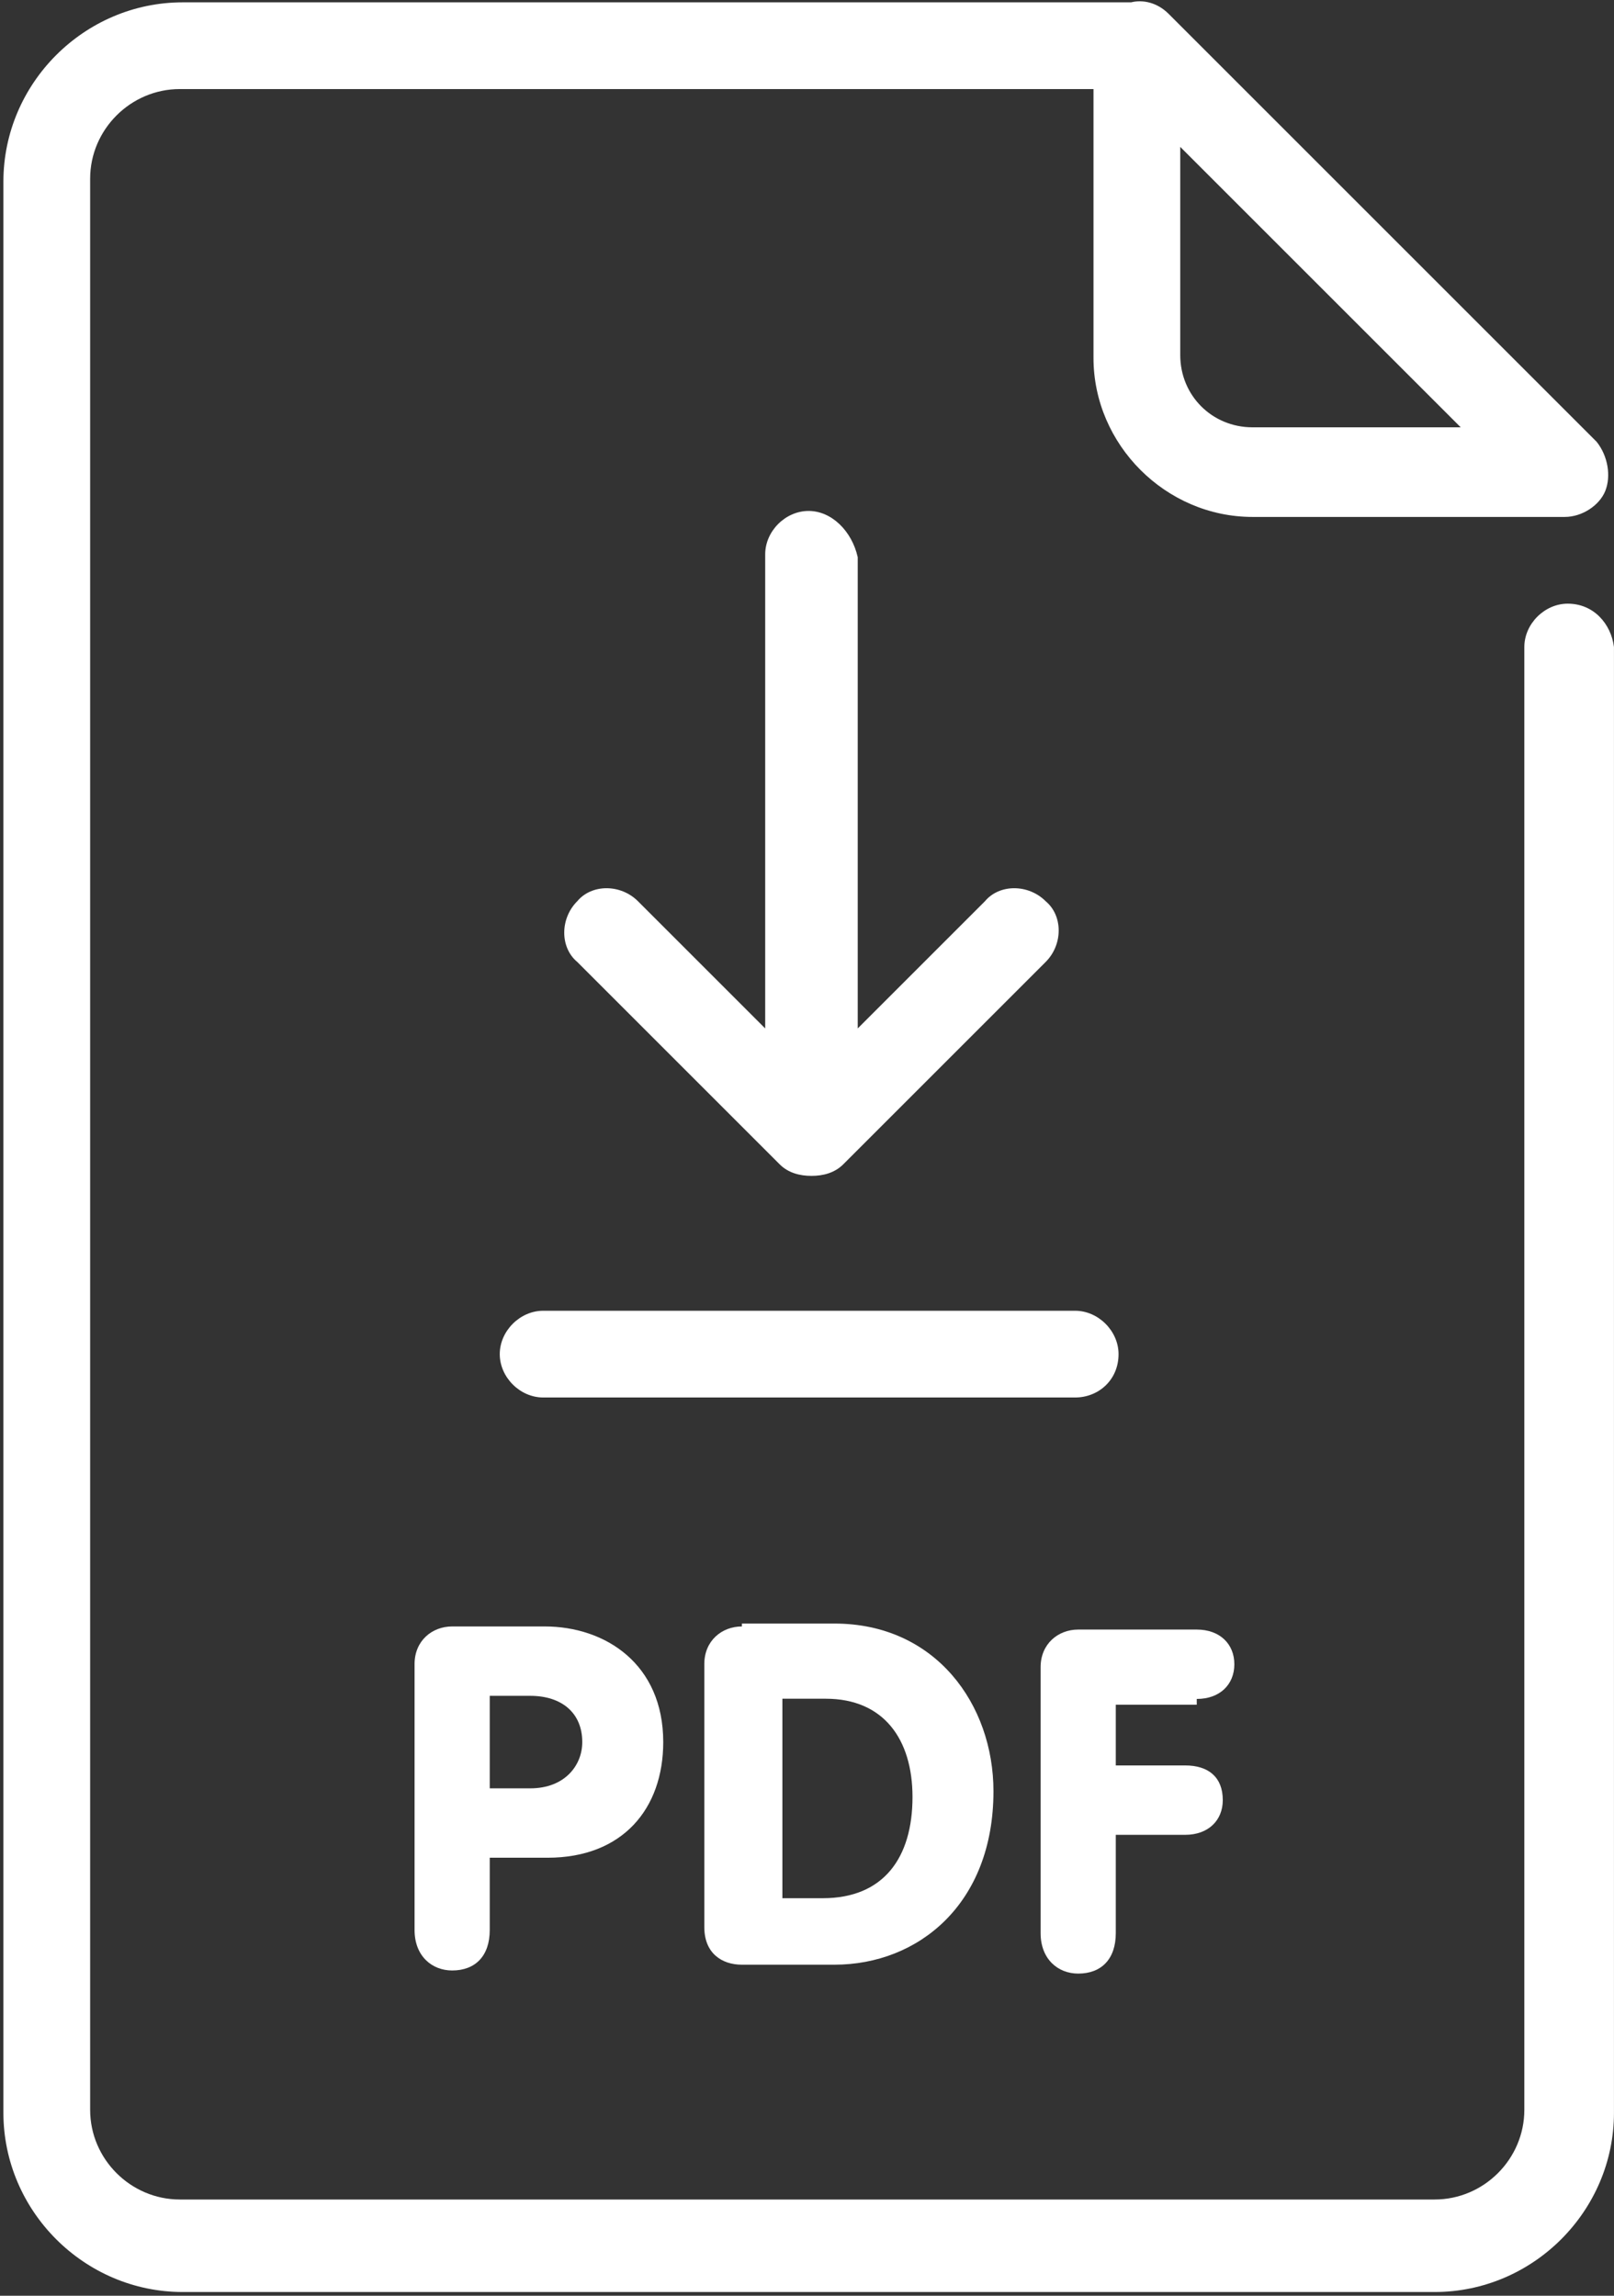
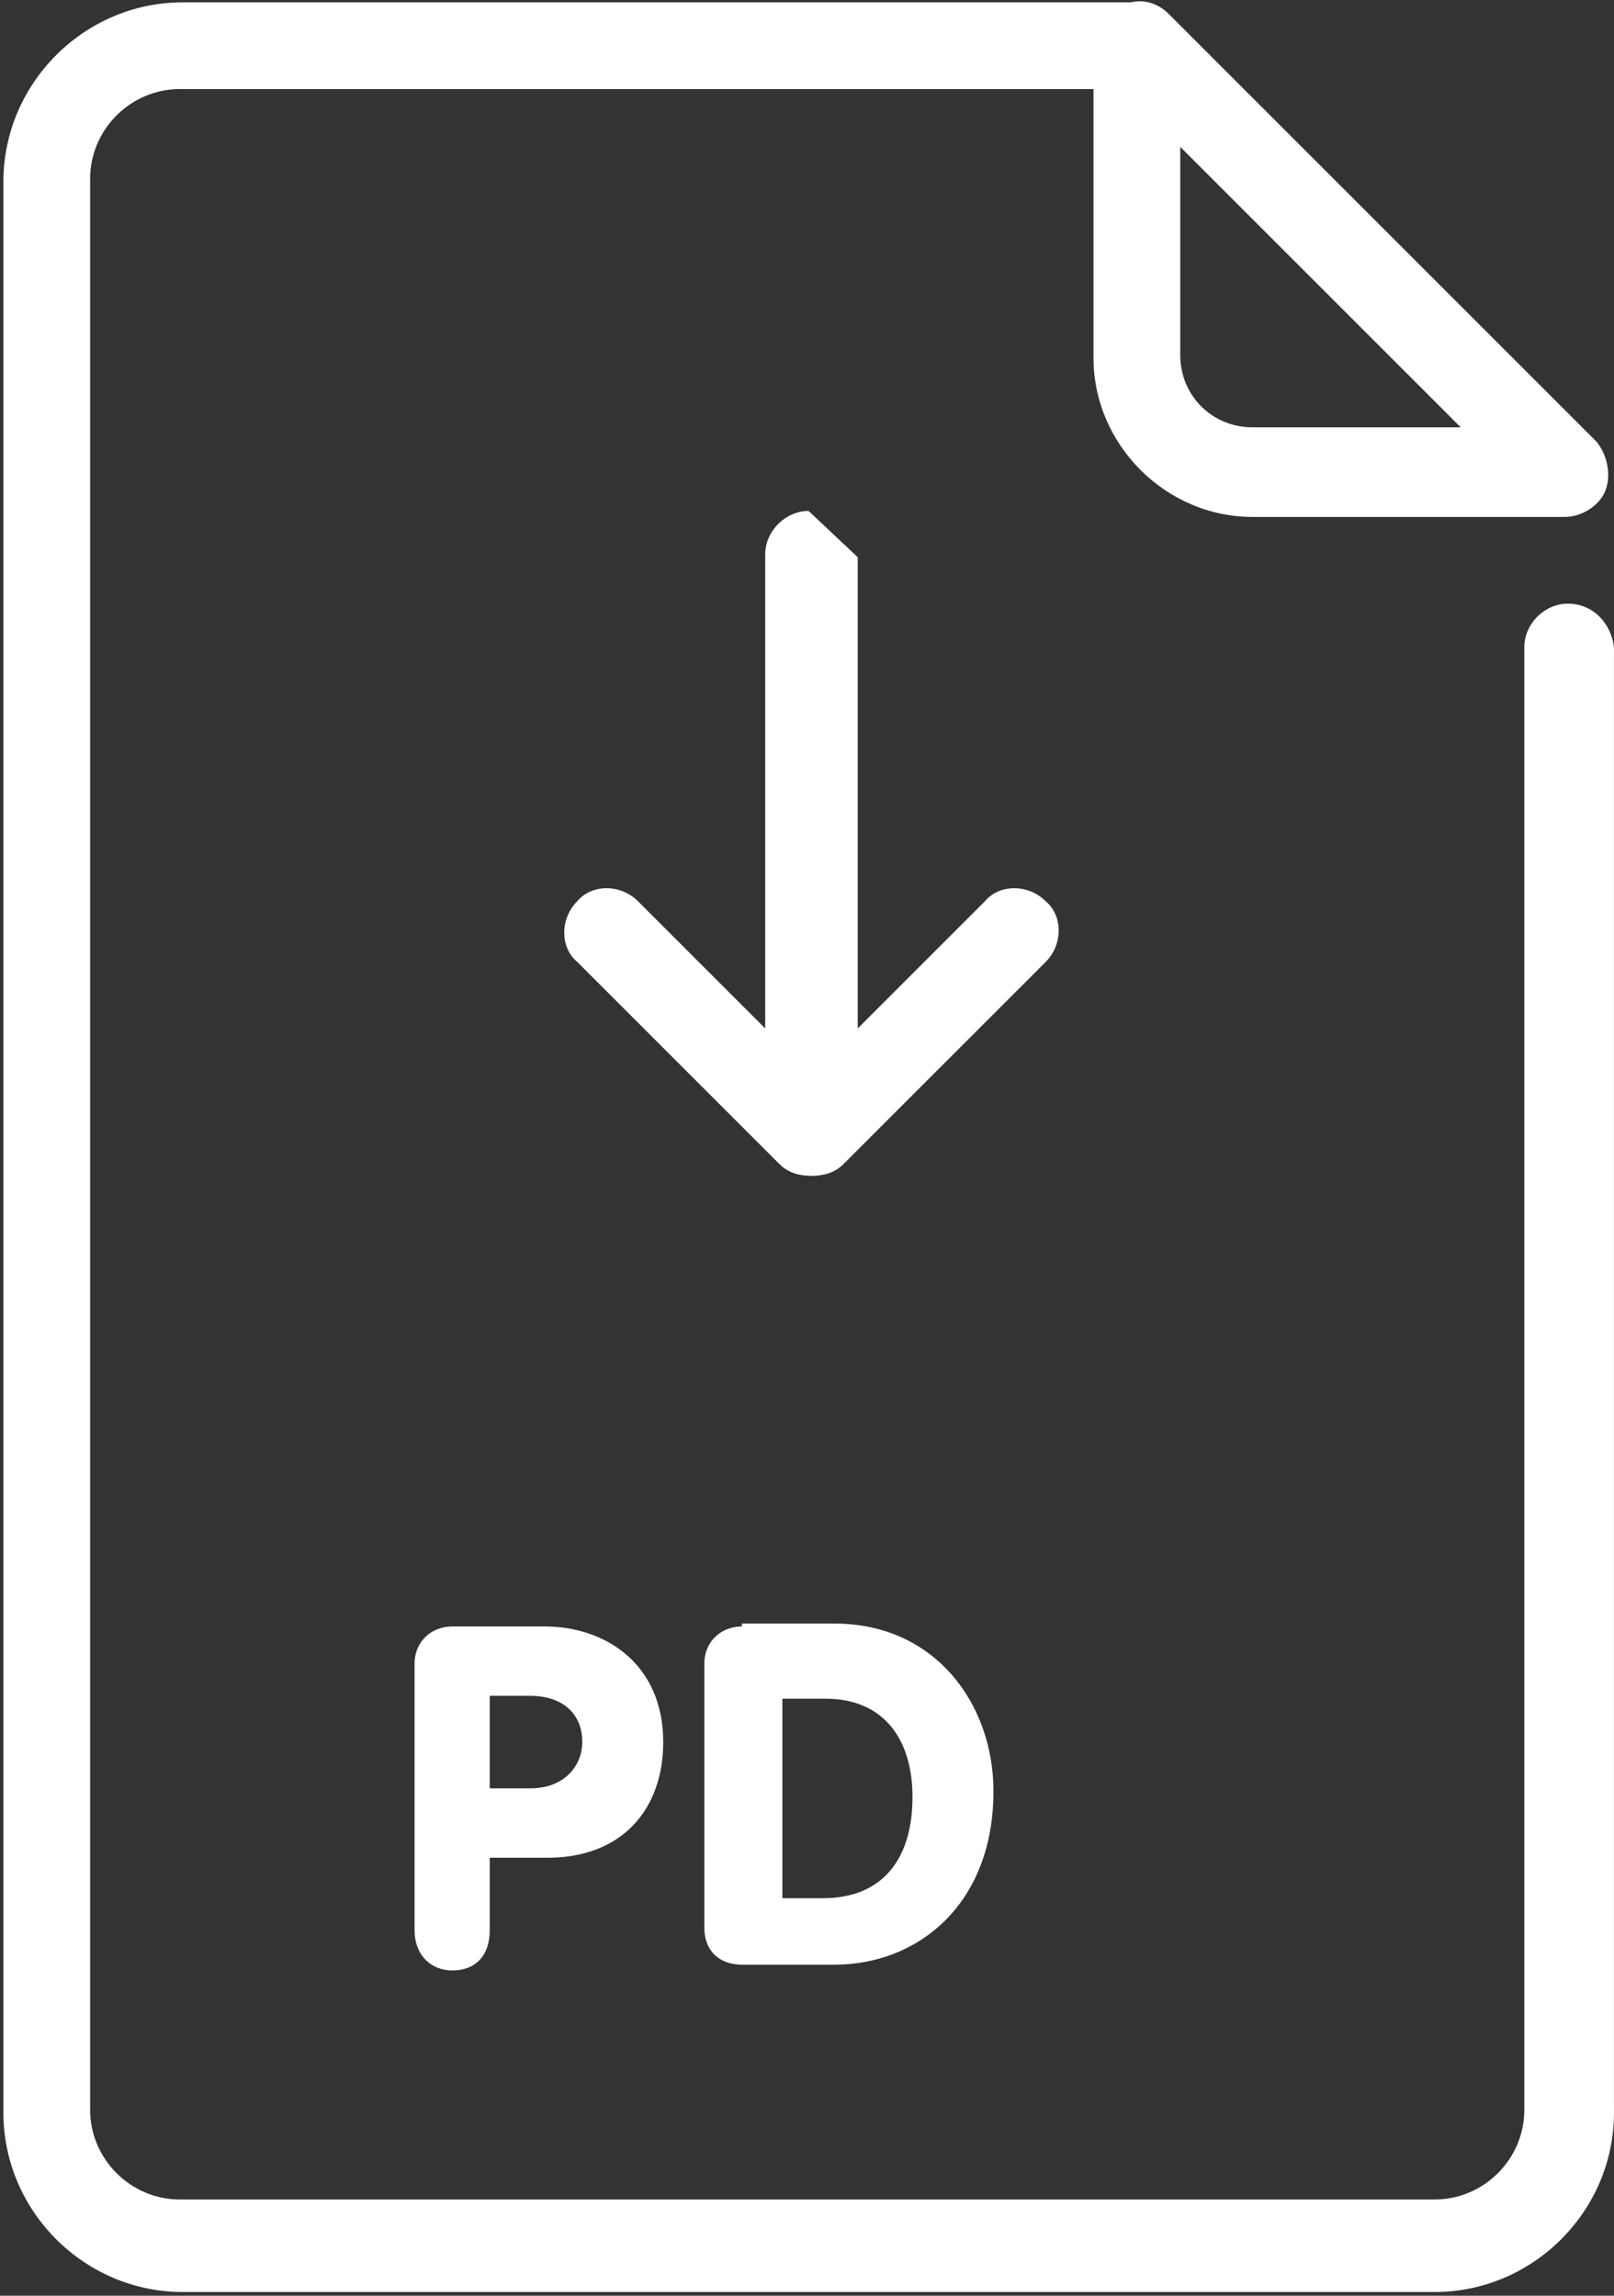
<svg xmlns="http://www.w3.org/2000/svg" width="10.773mm" height="15.326mm" viewBox="0 0 10.773 15.326" version="1.1" id="svg1">
  <rect x="0" y="0" width="10.773" height="15.326" fill="#333333" stroke="none" />
  <defs id="defs1">
    <clipPath clipPathUnits="userSpaceOnUse" id="clipPath2106">
      <path d="M 0,0 H 1920 V 8500 H 0 Z" transform="translate(-229.691,-6804.38)" id="path2106" />
    </clipPath>
    <clipPath clipPathUnits="userSpaceOnUse" id="clipPath2108">
      <path d="M 0,0 H 1920 V 8500 H 0 Z" transform="translate(-255.892,-6801.179)" id="path2108" />
    </clipPath>
    <clipPath clipPathUnits="userSpaceOnUse" id="clipPath2110">
      <path d="M 0,0 H 1920 V 8500 H 0 Z" transform="translate(-217.391,-6765.88)" id="path2110" />
    </clipPath>
    <clipPath clipPathUnits="userSpaceOnUse" id="clipPath2112">
      <path d="M 0,0 H 1920 V 8500 H 0 Z" transform="translate(-227.392,-6765.88)" id="path2112" />
    </clipPath>
    <clipPath clipPathUnits="userSpaceOnUse" id="clipPath2114">
      <path d="M 0,0 H 1920 V 8500 H 0 Z" transform="translate(-243.092,-6763.38)" id="path2114" />
    </clipPath>
    <clipPath clipPathUnits="userSpaceOnUse" id="clipPath2116">
-       <path d="M 0,0 H 1920 V 8500 H 0 Z" transform="translate(-240.392,-6775.279)" id="path2116" />
-     </clipPath>
+       </clipPath>
  </defs>
  <g id="layer1" transform="translate(-99.483,-140.758)">
    <g id="g1">
-       <path id="path2105" d="m 0,0 c -0.8,0 -1.5,-0.7 -1.5,-1.5 v -16.4 l -4.4,4.4 c -0.6,0.6 -1.6,0.6 -2.1,0 -0.6,-0.6 -0.6,-1.6 0,-2.1 l 7,-7 c 0.3,-0.3 0.7,-0.4 1.1,-0.4 0.4,0 0.8,0.1 1.1,0.4 l 7,7 c 0.6,0.6 0.6,1.6 0,2.1 -0.6,0.6 -1.6,0.6 -2.1,0 L 1.7,-17.9 V -1.6 C 1.5,-0.7 0.8,0 0,0" style="fill:#ffffff;fill-opacity:1;fill-rule:nonzero;stroke:none" transform="matrix(0.193,0,0,-0.193,104.88,144.169)" clip-path="url(#clipPath2106)" />
+       <path id="path2105" d="m 0,0 c -0.8,0 -1.5,-0.7 -1.5,-1.5 v -16.4 l -4.4,4.4 c -0.6,0.6 -1.6,0.6 -2.1,0 -0.6,-0.6 -0.6,-1.6 0,-2.1 l 7,-7 c 0.3,-0.3 0.7,-0.4 1.1,-0.4 0.4,0 0.8,0.1 1.1,0.4 l 7,7 c 0.6,0.6 0.6,1.6 0,2.1 -0.6,0.6 -1.6,0.6 -2.1,0 L 1.7,-17.9 V -1.6 " style="fill:#ffffff;fill-opacity:1;fill-rule:nonzero;stroke:none" transform="matrix(0.193,0,0,-0.193,104.88,144.169)" clip-path="url(#clipPath2106)" />
      <path id="path2107" d="m 0,0 c -0.8,0 -1.5,-0.7 -1.5,-1.5 v -50.6 c 0,-1.7 -1.4,-3.1 -3.1,-3.1 H -48 c -1.7,0 -3.1,1.4 -3.1,3.1 v 66.8 c 0,1.7 1.4,3.1 3.1,3.1 h 31.6 V 8.5 c 0,-3 2.5,-5.5 5.5,-5.5 H -0.1 C 0.5,3 1.1,3.4 1.3,3.9 1.5,4.4 1.4,5.1 1,5.6 l -14.8,14.8 c -0.4,0.4 -0.9,0.5 -1.3,0.4 h -32.8 c -3.4,0 -6.2,-2.8 -6.2,-6.2 v -66.8 c 0,-3.4 2.8,-6.2 6.2,-6.2 h 43.3 c 3.4,0 6.2,2.8 6.2,6.2 V -1.5 C 1.5,-0.7 0.9,0 0,0 m -10.9,6.1 c -1.4,0 -2.5,1.1 -2.5,2.5 v 7.2 l 9.7,-9.7 z" style="fill:#ffffff;fill-opacity:1;fill-rule:nonzero;stroke:none" transform="matrix(0.193,0,0,-0.193,109.947,144.788)" clip-path="url(#clipPath2108)" />
      <path id="path2109" d="m 0,0 c -0.7,0 -1.3,-0.5 -1.3,-1.3 v -9.2 c 0,-0.9 0.6,-1.4 1.3,-1.4 0.8,0 1.3,0.5 1.3,1.4 V -8 h 2 c 2.6,0 4,1.7 4,4 0,2.7 -2,4 -4.1,4 z M 4.5,-4 C 4.5,-4.8 3.9,-5.6 2.7,-5.6 H 1.3 v 3.2 H 2.7 C 3.8,-2.4 4.5,-3 4.5,-4" style="fill:#ffffff;fill-opacity:1;fill-rule:nonzero;stroke:none" transform="matrix(0.193,0,0,-0.193,102.501,151.616)" clip-path="url(#clipPath2110)" />
      <path id="path2111" d="m 0,0 c -0.7,0 -1.3,-0.5 -1.3,-1.3 v -9.1 c 0,-0.9 0.6,-1.3 1.3,-1.3 h 3.2 c 2.9,0 5.5,2.1 5.5,6 0,3 -2,5.8 -5.5,5.8 L 0,0.1 Z M 5.9,-5.9 C 5.9,-8 4.9,-9.4 2.8,-9.4 H 1.4 v 6.9 h 1.5 c 2,0 3,-1.4 3,-3.4" style="fill:#ffffff;fill-opacity:1;fill-rule:nonzero;stroke:none" transform="matrix(0.193,0,0,-0.193,104.435,151.616)" clip-path="url(#clipPath2112)" />
-       <path id="path2113" d="M 0,0 C 0.8,0 1.3,0.5 1.3,1.2 1.3,1.9 0.8,2.4 0,2.4 h -4.1 c -0.7,0 -1.3,-0.5 -1.3,-1.3 v -9.2 c 0,-0.9 0.6,-1.4 1.3,-1.4 0.8,0 1.3,0.5 1.3,1.4 v 3.4 h 2.4 c 0.8,0 1.3,0.5 1.3,1.2 0,0.8 -0.5,1.2 -1.3,1.2 h -2.4 v 2.1 H 0 Z" style="fill:#ffffff;fill-opacity:1;fill-rule:nonzero;stroke:none" transform="matrix(0.193,0,0,-0.193,107.471,152.1)" clip-path="url(#clipPath2114)" />
      <path id="path2115" d="m 0,0 c 0,0.8 -0.7,1.5 -1.5,1.5 h -18.4 c -0.8,0 -1.5,-0.7 -1.5,-1.5 0,-0.8 0.7,-1.5 1.5,-1.5 H -1.5 C -0.7,-1.5 0,-0.9 0,0" style="fill:#ffffff;fill-opacity:1;fill-rule:nonzero;stroke:none" transform="matrix(0.193,0,0,-0.193,106.949,149.798)" clip-path="url(#clipPath2116)" />
    </g>
  </g>
</svg>